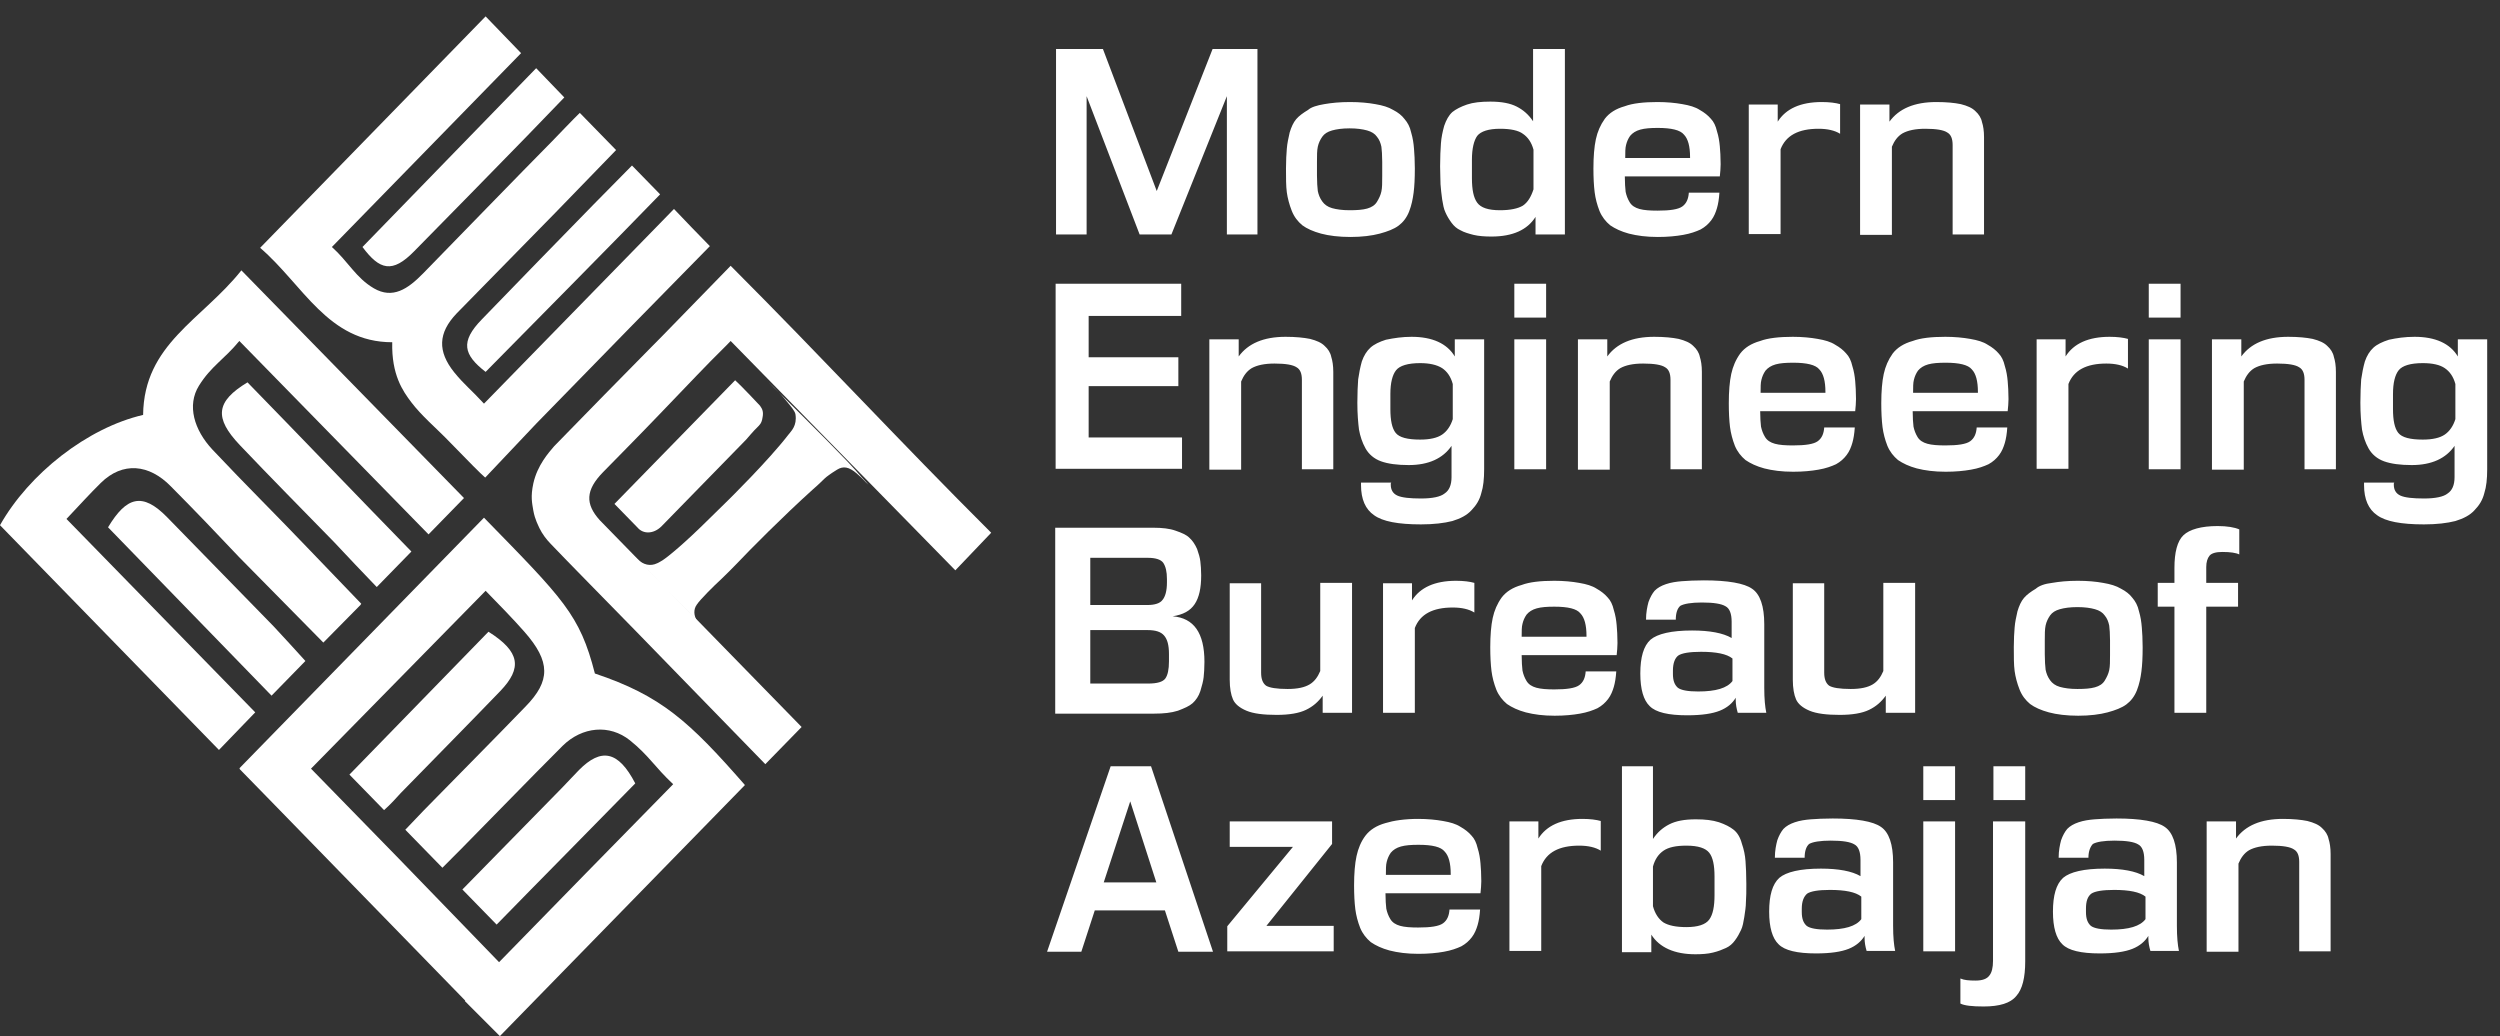
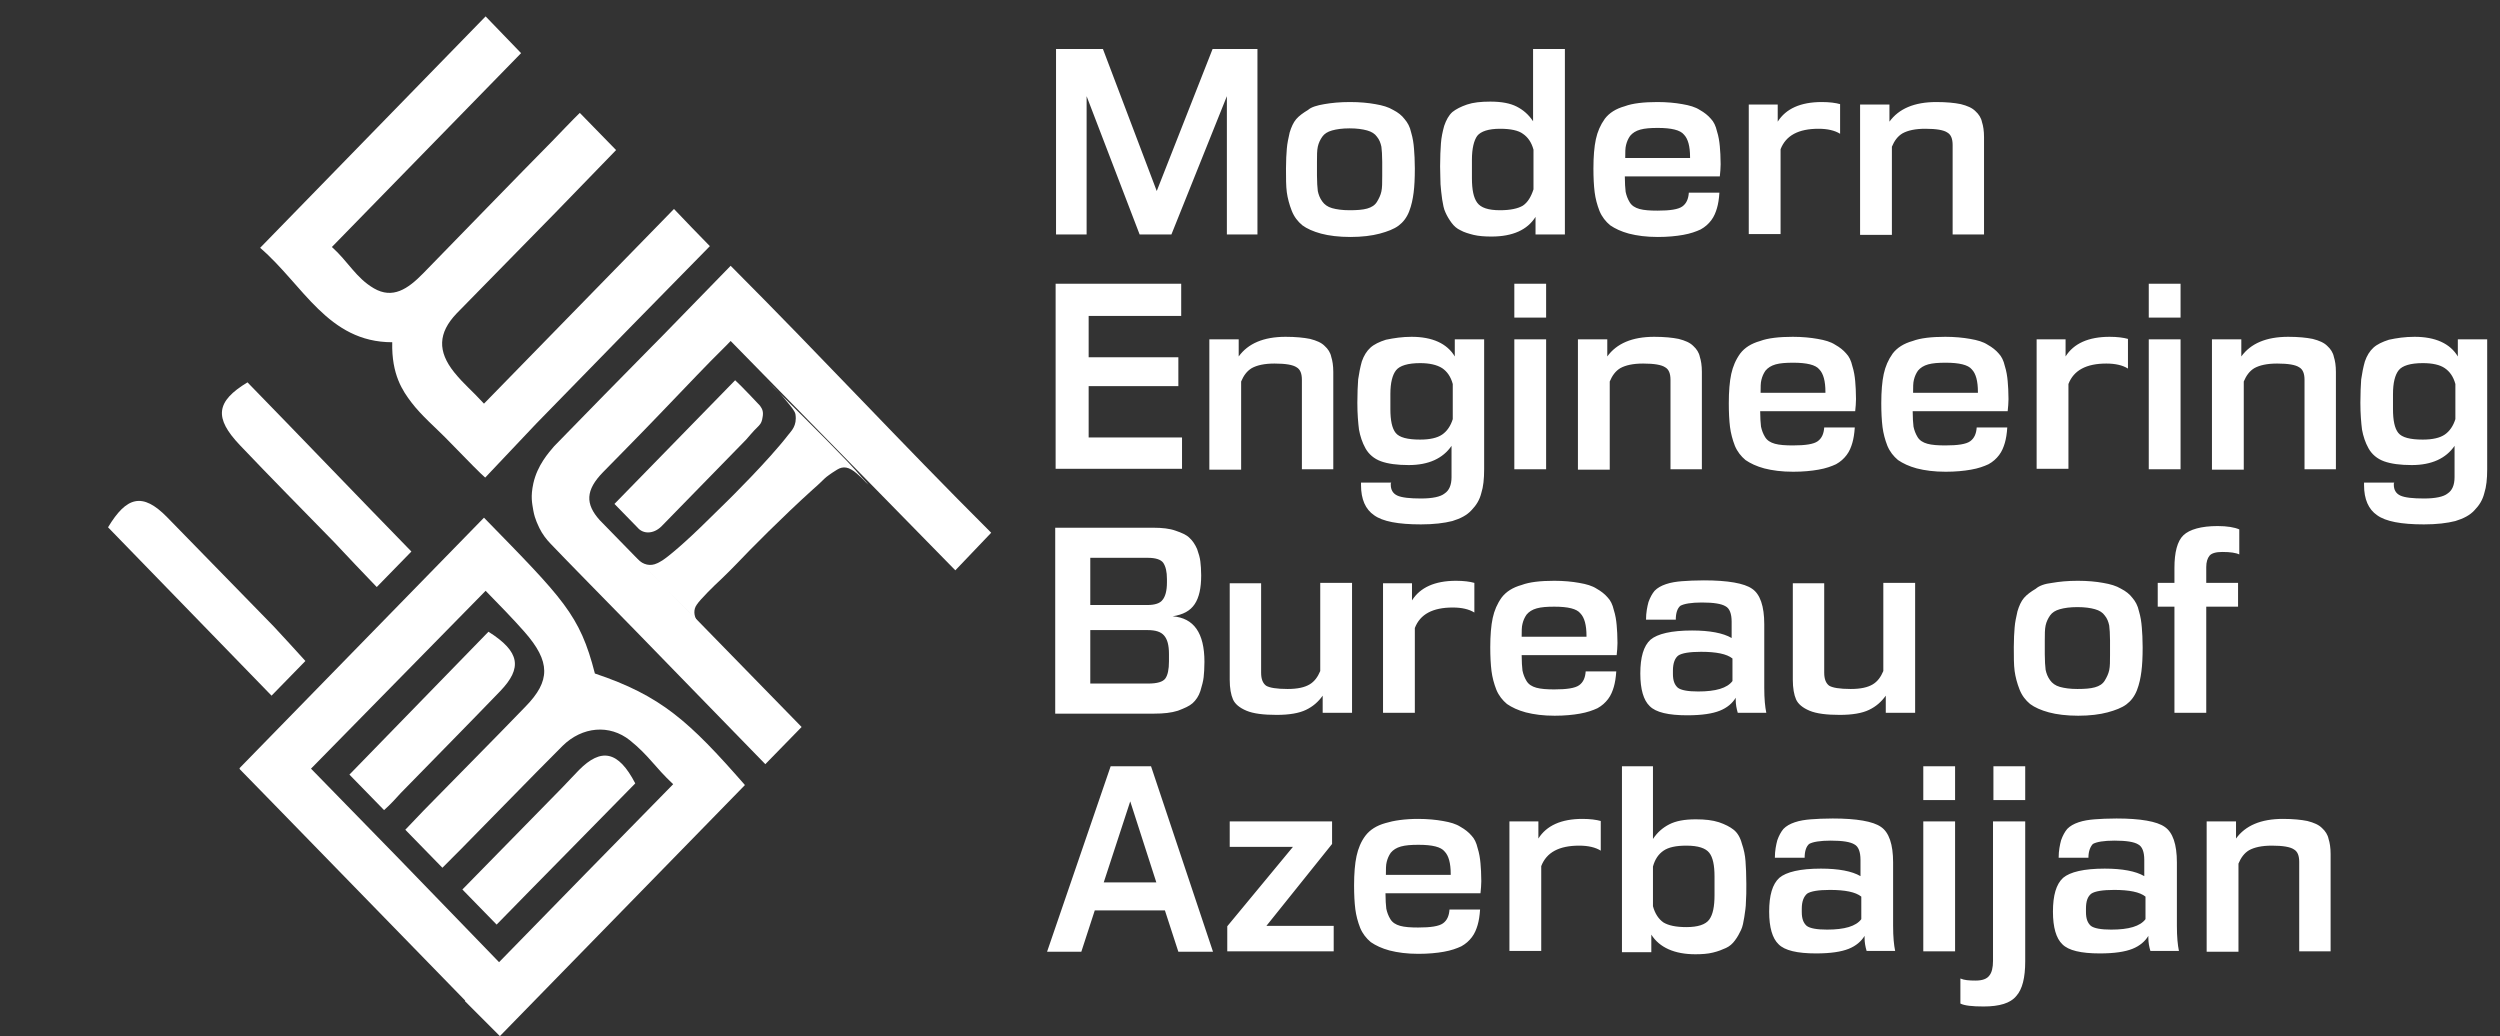
<svg xmlns="http://www.w3.org/2000/svg" width="152" height="63" viewBox="0 0 152 63" fill="none">
  <rect x="0" y="0" width="152" height="63" fill="#333333" stroke="none" />
  <path d="M64.182 2.978H67.058L70.33 11.614L73.726 2.978H76.453V14.255H74.594V5.848L71.222 14.255H69.289L66.066 5.848V14.255H64.207V2.978H64.182ZM80.519 6.331C80.965 6.254 81.461 6.204 82.08 6.204C82.675 6.204 83.196 6.254 83.617 6.331C84.064 6.407 84.411 6.508 84.708 6.686C85.006 6.839 85.229 7.016 85.402 7.245C85.576 7.448 85.725 7.702 85.799 8.058C85.898 8.388 85.948 8.718 85.972 9.048C85.997 9.353 86.022 9.759 86.022 10.242C86.022 10.852 85.997 11.334 85.948 11.715C85.898 12.096 85.824 12.477 85.675 12.858C85.526 13.239 85.303 13.519 85.03 13.722C84.758 13.925 84.361 14.077 83.89 14.204C83.419 14.331 82.799 14.408 82.105 14.408C81.411 14.408 80.791 14.331 80.32 14.204C79.849 14.077 79.453 13.9 79.18 13.696C78.907 13.468 78.684 13.188 78.535 12.807C78.387 12.427 78.287 12.046 78.238 11.69C78.188 11.309 78.188 10.826 78.188 10.242C78.188 9.759 78.213 9.353 78.238 9.048C78.263 8.718 78.337 8.388 78.411 8.058C78.511 7.728 78.635 7.448 78.808 7.245C78.982 7.042 79.23 6.864 79.527 6.686C79.725 6.508 80.072 6.407 80.519 6.331ZM83.122 7.931C82.849 7.855 82.502 7.804 82.056 7.804C81.609 7.804 81.262 7.855 80.99 7.931C80.717 8.007 80.519 8.134 80.395 8.312C80.271 8.49 80.171 8.693 80.122 8.921C80.072 9.15 80.072 9.455 80.072 9.836V10.674C80.072 11.08 80.097 11.385 80.122 11.614C80.171 11.842 80.246 12.046 80.395 12.249C80.519 12.427 80.717 12.579 80.99 12.655C81.262 12.731 81.609 12.782 82.056 12.782C82.502 12.782 82.849 12.757 83.122 12.681C83.394 12.604 83.593 12.477 83.717 12.274C83.841 12.071 83.94 11.868 83.989 11.639C84.039 11.411 84.039 11.106 84.039 10.699V9.836C84.039 9.429 84.014 9.124 83.989 8.921C83.94 8.693 83.865 8.49 83.717 8.312C83.593 8.134 83.394 8.007 83.122 7.931ZM93.211 2.978H95.145V14.255H93.36V13.188C92.864 13.976 91.972 14.382 90.683 14.382C90.286 14.382 89.914 14.357 89.592 14.281C89.294 14.204 89.022 14.128 88.799 14.001C88.576 13.9 88.402 13.747 88.253 13.544C88.104 13.341 87.981 13.138 87.881 12.909C87.782 12.706 87.733 12.427 87.683 12.122C87.633 11.791 87.609 11.487 87.584 11.207C87.584 10.902 87.559 10.547 87.559 10.115C87.559 9.531 87.584 9.074 87.609 8.718C87.633 8.363 87.708 8.007 87.807 7.651C87.931 7.296 88.08 7.016 88.303 6.813C88.526 6.635 88.823 6.483 89.195 6.356C89.567 6.229 90.038 6.178 90.608 6.178C91.302 6.178 91.823 6.28 92.22 6.483C92.616 6.686 92.939 6.966 93.211 7.372V2.978ZM89.493 9.709V10.826C89.493 11.537 89.592 12.02 89.815 12.325C90.038 12.63 90.484 12.782 91.203 12.782C91.823 12.782 92.294 12.681 92.591 12.503C92.889 12.3 93.087 11.969 93.236 11.512V9.099C93.112 8.642 92.889 8.337 92.591 8.134C92.319 7.931 91.848 7.829 91.203 7.829C90.509 7.829 90.038 7.982 89.815 8.261C89.617 8.54 89.493 9.023 89.493 9.709ZM100.772 6.204C101.342 6.204 101.863 6.254 102.285 6.331C102.731 6.407 103.078 6.508 103.35 6.686C103.623 6.839 103.846 7.016 104.02 7.22C104.193 7.397 104.317 7.651 104.392 7.982C104.491 8.286 104.54 8.617 104.565 8.896C104.59 9.175 104.615 9.556 104.615 9.988C104.615 10.242 104.59 10.471 104.565 10.725H98.789C98.789 11.131 98.814 11.436 98.839 11.665C98.888 11.893 98.963 12.096 99.087 12.3C99.21 12.503 99.409 12.63 99.681 12.706C99.954 12.782 100.326 12.807 100.772 12.807C101.541 12.807 102.037 12.731 102.285 12.553C102.532 12.376 102.656 12.096 102.681 11.715H104.54C104.516 12.096 104.466 12.401 104.392 12.655C104.317 12.909 104.218 13.163 104.045 13.392C103.871 13.62 103.673 13.798 103.4 13.95C103.127 14.077 102.78 14.204 102.334 14.281C101.913 14.357 101.392 14.408 100.797 14.408C100.103 14.408 99.533 14.331 99.037 14.204C98.566 14.077 98.194 13.9 97.897 13.696C97.624 13.468 97.401 13.188 97.252 12.833C97.103 12.452 97.004 12.071 96.955 11.69C96.905 11.284 96.88 10.801 96.88 10.242C96.88 9.531 96.93 8.921 97.029 8.464C97.128 8.007 97.302 7.601 97.574 7.22C97.847 6.864 98.244 6.61 98.789 6.458C99.26 6.28 99.954 6.204 100.772 6.204ZM100.797 7.778C100.351 7.778 100.004 7.804 99.731 7.88C99.458 7.956 99.26 8.083 99.111 8.261C98.987 8.439 98.913 8.617 98.863 8.82C98.814 8.998 98.814 9.277 98.814 9.607H102.756V9.556C102.756 8.896 102.632 8.439 102.384 8.185C102.161 7.905 101.615 7.778 100.797 7.778ZM106.325 6.356H108.085V7.397C108.581 6.61 109.474 6.204 110.763 6.204C111.234 6.204 111.606 6.254 111.878 6.331V8.134C111.556 7.931 111.11 7.829 110.564 7.829C109.35 7.829 108.581 8.236 108.259 9.074V14.23H106.325V6.356ZM113.118 6.356H114.878V7.397C115.448 6.61 116.39 6.204 117.729 6.204C118.349 6.204 118.844 6.254 119.216 6.331C119.613 6.432 119.91 6.559 120.109 6.762C120.307 6.94 120.456 7.169 120.505 7.423C120.58 7.651 120.629 7.956 120.629 8.337V14.255H118.72V8.82C118.72 8.439 118.621 8.185 118.398 8.058C118.175 7.905 117.729 7.829 117.06 7.829C116.44 7.829 115.994 7.931 115.671 8.109C115.374 8.286 115.175 8.566 115.027 8.921V14.281H113.093V6.356H113.118ZM64.182 17.252H71.817V19.208H66.19V21.723H71.644V23.475H66.19V26.599H71.867V28.505H64.182V17.252ZM73.552 20.631H75.313V21.672C75.883 20.885 76.825 20.478 78.163 20.478C78.783 20.478 79.279 20.529 79.651 20.605C80.048 20.707 80.345 20.834 80.543 21.037C80.742 21.215 80.891 21.443 80.94 21.697C81.014 21.926 81.064 22.231 81.064 22.612V28.53H79.155V23.094C79.155 22.713 79.056 22.459 78.833 22.332C78.61 22.18 78.163 22.104 77.494 22.104C76.874 22.104 76.428 22.205 76.106 22.383C75.808 22.561 75.61 22.84 75.461 23.196V28.555H73.528V20.631H73.552ZM85.824 20.478C87.088 20.478 87.981 20.885 88.451 21.672V20.631H90.236V28.53C90.236 29.114 90.187 29.597 90.063 29.978C89.964 30.384 89.765 30.714 89.468 31.019C89.195 31.324 88.799 31.527 88.303 31.679C87.807 31.806 87.162 31.883 86.394 31.883C85.006 31.883 84.064 31.705 83.543 31.324C83.022 30.968 82.75 30.359 82.75 29.495V29.343H84.584C84.584 29.343 84.584 29.368 84.559 29.393C84.559 29.419 84.559 29.444 84.559 29.47C84.559 29.774 84.683 30.003 84.956 30.13C85.229 30.257 85.725 30.308 86.394 30.308C87.088 30.308 87.584 30.206 87.832 30.003C88.104 29.825 88.253 29.495 88.253 29.012V27.108C87.733 27.869 86.865 28.276 85.65 28.276C84.956 28.276 84.386 28.2 83.965 28.047C83.543 27.895 83.221 27.616 83.022 27.26C82.824 26.904 82.7 26.523 82.626 26.117C82.576 25.71 82.527 25.177 82.527 24.491C82.527 23.907 82.551 23.424 82.576 23.069C82.626 22.713 82.7 22.332 82.799 21.977C82.923 21.621 83.097 21.342 83.32 21.139C83.543 20.935 83.865 20.783 84.262 20.656C84.758 20.554 85.254 20.478 85.824 20.478ZM86.344 22.078C85.601 22.078 85.105 22.231 84.882 22.51C84.659 22.79 84.535 23.272 84.535 23.958V24.872C84.535 25.558 84.634 26.041 84.857 26.32C85.08 26.599 85.576 26.727 86.344 26.727C86.939 26.727 87.385 26.625 87.683 26.422C87.981 26.218 88.204 25.888 88.328 25.482V23.348C88.204 22.891 87.981 22.586 87.683 22.383C87.361 22.18 86.915 22.078 86.344 22.078ZM92.071 20.631H94.004V28.53H92.071V20.631ZM92.071 17.252H94.004V19.31H92.071V17.252ZM95.963 20.631H97.723V21.672C98.293 20.885 99.235 20.478 100.574 20.478C101.194 20.478 101.69 20.529 102.061 20.605C102.458 20.707 102.756 20.834 102.954 21.037C103.152 21.215 103.301 21.443 103.35 21.697C103.425 21.926 103.474 22.231 103.474 22.612V28.53H101.566V23.094C101.566 22.713 101.466 22.459 101.243 22.332C101.02 22.18 100.574 22.104 99.905 22.104C99.285 22.104 98.839 22.205 98.516 22.383C98.219 22.561 98.021 22.84 97.872 23.196V28.555H95.938V20.631H95.963ZM109.003 20.478C109.573 20.478 110.093 20.529 110.515 20.605C110.961 20.681 111.308 20.783 111.581 20.961C111.854 21.113 112.077 21.291 112.25 21.494C112.424 21.672 112.548 21.926 112.622 22.256C112.721 22.561 112.771 22.891 112.796 23.171C112.82 23.45 112.845 23.831 112.845 24.263C112.845 24.517 112.82 24.745 112.796 24.999H107.019C107.019 25.406 107.044 25.71 107.069 25.939C107.119 26.168 107.193 26.371 107.317 26.574C107.441 26.777 107.639 26.904 107.912 26.98C108.185 27.057 108.556 27.082 109.003 27.082C109.771 27.082 110.267 27.006 110.515 26.828C110.763 26.65 110.887 26.371 110.912 25.99H112.771C112.746 26.371 112.696 26.676 112.622 26.93C112.548 27.184 112.449 27.438 112.275 27.666C112.101 27.895 111.903 28.073 111.63 28.225C111.358 28.352 111.011 28.479 110.564 28.555C110.143 28.631 109.622 28.682 109.027 28.682C108.333 28.682 107.763 28.606 107.267 28.479C106.796 28.352 106.424 28.174 106.127 27.971C105.854 27.742 105.631 27.463 105.482 27.108C105.334 26.727 105.235 26.346 105.185 25.965C105.135 25.558 105.111 25.076 105.111 24.517C105.111 23.805 105.16 23.196 105.259 22.739C105.359 22.282 105.532 21.875 105.805 21.494C106.077 21.139 106.474 20.885 107.019 20.732C107.49 20.554 108.185 20.478 109.003 20.478ZM109.027 22.053C108.581 22.053 108.234 22.078 107.961 22.154C107.689 22.231 107.49 22.358 107.342 22.535C107.218 22.713 107.143 22.891 107.094 23.094C107.044 23.272 107.044 23.552 107.044 23.882H110.986V23.831C110.986 23.171 110.862 22.713 110.614 22.459C110.391 22.18 109.846 22.053 109.027 22.053ZM118.274 20.478C118.844 20.478 119.365 20.529 119.786 20.605C120.233 20.681 120.58 20.783 120.852 20.961C121.125 21.113 121.348 21.291 121.522 21.494C121.695 21.672 121.819 21.926 121.894 22.256C121.993 22.561 122.042 22.891 122.067 23.171C122.092 23.45 122.117 23.831 122.117 24.263C122.117 24.517 122.092 24.745 122.067 24.999H116.291C116.291 25.406 116.316 25.71 116.341 25.939C116.39 26.168 116.465 26.371 116.589 26.574C116.712 26.777 116.911 26.904 117.183 26.98C117.456 27.057 117.828 27.082 118.274 27.082C119.043 27.082 119.539 27.006 119.786 26.828C120.034 26.65 120.158 26.371 120.183 25.99H122.042C122.018 26.371 121.968 26.676 121.894 26.93C121.819 27.184 121.72 27.438 121.547 27.666C121.373 27.895 121.175 28.073 120.902 28.225C120.629 28.352 120.282 28.479 119.836 28.555C119.415 28.631 118.894 28.682 118.299 28.682C117.605 28.682 117.035 28.606 116.539 28.479C116.068 28.352 115.696 28.174 115.399 27.971C115.126 27.742 114.903 27.463 114.754 27.108C114.605 26.727 114.506 26.346 114.457 25.965C114.407 25.558 114.382 25.076 114.382 24.517C114.382 23.805 114.432 23.196 114.531 22.739C114.63 22.282 114.804 21.875 115.076 21.494C115.349 21.139 115.746 20.885 116.291 20.732C116.762 20.554 117.431 20.478 118.274 20.478ZM118.299 22.053C117.853 22.053 117.506 22.078 117.233 22.154C116.96 22.231 116.762 22.358 116.613 22.535C116.489 22.713 116.415 22.891 116.365 23.094C116.316 23.272 116.316 23.552 116.316 23.882H120.257V23.831C120.257 23.171 120.134 22.713 119.886 22.459C119.663 22.18 119.117 22.053 118.299 22.053ZM123.827 20.631H125.587V21.672C126.083 20.885 126.976 20.478 128.265 20.478C128.736 20.478 129.108 20.529 129.38 20.605V22.409C129.058 22.205 128.612 22.104 128.066 22.104C126.852 22.104 126.083 22.51 125.761 23.348V28.505H123.827V20.631ZM130.645 20.631H132.578V28.53H130.645V20.631ZM130.645 17.252H132.578V19.31H130.645V17.252ZM134.512 20.631H136.272V21.672C136.842 20.885 137.784 20.478 139.123 20.478C139.743 20.478 140.239 20.529 140.61 20.605C141.007 20.707 141.304 20.834 141.503 21.037C141.701 21.215 141.85 21.443 141.899 21.697C141.974 21.926 142.023 22.231 142.023 22.612V28.53H140.115V23.094C140.115 22.713 140.015 22.459 139.792 22.332C139.569 22.18 139.123 22.104 138.454 22.104C137.834 22.104 137.388 22.205 137.065 22.383C136.768 22.561 136.57 22.84 136.421 23.196V28.555H134.487V20.631H134.512ZM146.808 20.478C148.072 20.478 148.965 20.885 149.436 21.672V20.631H151.221V28.53C151.221 29.114 151.171 29.597 151.047 29.978C150.948 30.384 150.75 30.714 150.452 31.019C150.179 31.324 149.783 31.527 149.287 31.679C148.791 31.806 148.147 31.883 147.378 31.883C145.99 31.883 145.048 31.705 144.527 31.324C144.007 30.968 143.734 30.359 143.734 29.495V29.343H145.568C145.568 29.343 145.568 29.368 145.544 29.393C145.544 29.419 145.544 29.444 145.544 29.47C145.544 29.774 145.668 30.003 145.94 30.13C146.213 30.257 146.709 30.308 147.378 30.308C148.072 30.308 148.568 30.206 148.816 30.003C149.089 29.825 149.237 29.495 149.237 29.012V27.108C148.717 27.869 147.849 28.276 146.634 28.276C145.94 28.276 145.37 28.2 144.949 28.047C144.527 27.895 144.205 27.616 144.007 27.26C143.808 26.904 143.684 26.523 143.61 26.117C143.56 25.71 143.511 25.177 143.511 24.491C143.511 23.907 143.536 23.424 143.56 23.069C143.61 22.713 143.684 22.332 143.784 21.977C143.907 21.621 144.081 21.342 144.304 21.139C144.527 20.935 144.85 20.783 145.246 20.656C145.717 20.554 146.213 20.478 146.808 20.478ZM147.304 22.078C146.56 22.078 146.064 22.231 145.841 22.51C145.618 22.79 145.494 23.272 145.494 23.958V24.872C145.494 25.558 145.593 26.041 145.816 26.32C146.039 26.599 146.535 26.727 147.304 26.727C147.899 26.727 148.345 26.625 148.642 26.422C148.94 26.218 149.163 25.888 149.287 25.482V23.348C149.163 22.891 148.94 22.586 148.642 22.383C148.345 22.18 147.899 22.078 147.304 22.078ZM64.182 32.086H70.132C70.652 32.086 71.123 32.137 71.47 32.264C71.842 32.391 72.139 32.518 72.313 32.695C72.511 32.873 72.66 33.102 72.784 33.381C72.883 33.661 72.958 33.915 72.982 34.143C73.007 34.372 73.032 34.626 73.032 34.981C73.032 35.743 72.908 36.328 72.635 36.734C72.363 37.14 71.941 37.369 71.297 37.471C72.586 37.572 73.23 38.486 73.23 40.239C73.23 40.62 73.206 40.95 73.181 41.179C73.156 41.407 73.082 41.687 72.982 42.017C72.883 42.322 72.71 42.576 72.511 42.754C72.313 42.931 72.016 43.059 71.619 43.211C71.222 43.338 70.751 43.389 70.181 43.389H64.157V32.086H64.182ZM66.289 38.309V41.56H69.809C70.355 41.56 70.702 41.458 70.85 41.255C70.999 41.052 71.073 40.696 71.073 40.214V39.757C71.073 39.223 70.974 38.867 70.776 38.639C70.578 38.41 70.255 38.309 69.76 38.309H66.289ZM66.289 33.915V36.785H69.76C70.206 36.785 70.528 36.683 70.677 36.48C70.85 36.277 70.95 35.921 70.95 35.413V35.21C70.95 34.753 70.875 34.448 70.726 34.219C70.578 34.016 70.255 33.915 69.784 33.915H66.289ZM74.767 35.464H76.676V40.9C76.676 41.281 76.775 41.535 76.974 41.687C77.172 41.814 77.618 41.89 78.287 41.89C78.907 41.89 79.329 41.788 79.626 41.611C79.924 41.433 80.122 41.154 80.271 40.798V35.439H82.204V43.338H80.419V42.297C80.147 42.678 79.825 42.957 79.403 43.16C78.982 43.363 78.387 43.465 77.618 43.465C76.825 43.465 76.205 43.389 75.784 43.211C75.362 43.033 75.09 42.804 74.966 42.525C74.842 42.246 74.767 41.839 74.767 41.331V35.464ZM84.088 35.464H85.849V36.505C86.344 35.718 87.237 35.312 88.526 35.312C88.997 35.312 89.369 35.362 89.641 35.439V37.242C89.319 37.039 88.873 36.937 88.328 36.937C87.113 36.937 86.344 37.343 86.022 38.182V43.338H84.088V35.464ZM94.5 35.312C95.07 35.312 95.591 35.362 96.013 35.439C96.459 35.515 96.806 35.616 97.079 35.794C97.351 35.947 97.574 36.124 97.748 36.328C97.921 36.505 98.045 36.759 98.12 37.09C98.219 37.394 98.269 37.724 98.293 38.004C98.318 38.283 98.343 38.664 98.343 39.096C98.343 39.35 98.318 39.579 98.293 39.833H92.517C92.517 40.239 92.542 40.544 92.567 40.773C92.616 41.001 92.691 41.204 92.815 41.407C92.939 41.611 93.137 41.738 93.41 41.814C93.682 41.89 94.054 41.916 94.5 41.916C95.269 41.916 95.765 41.839 96.013 41.661C96.26 41.484 96.384 41.204 96.409 40.823H98.269C98.244 41.204 98.194 41.509 98.12 41.763C98.045 42.017 97.946 42.271 97.773 42.5C97.599 42.728 97.401 42.906 97.128 43.059C96.855 43.185 96.508 43.312 96.062 43.389C95.641 43.465 95.12 43.516 94.525 43.516C93.831 43.516 93.261 43.44 92.765 43.312C92.294 43.185 91.922 43.008 91.625 42.804C91.352 42.576 91.129 42.297 90.98 41.941C90.831 41.56 90.732 41.179 90.683 40.798C90.633 40.392 90.608 39.909 90.608 39.35C90.608 38.639 90.658 38.029 90.757 37.572C90.856 37.115 91.03 36.709 91.302 36.328C91.575 35.972 91.972 35.718 92.517 35.566C92.988 35.388 93.657 35.312 94.5 35.312ZM94.5 36.886C94.054 36.886 93.707 36.912 93.434 36.988C93.162 37.064 92.963 37.191 92.815 37.369C92.691 37.547 92.616 37.724 92.567 37.928C92.517 38.105 92.517 38.385 92.517 38.715H96.459V38.664C96.459 38.004 96.335 37.547 96.087 37.293C95.864 37.013 95.343 36.886 94.5 36.886ZM101.888 37.674H100.078C100.078 37.242 100.153 36.886 100.227 36.607C100.326 36.328 100.45 36.099 100.599 35.921C100.772 35.743 100.995 35.616 101.293 35.515C101.59 35.413 101.937 35.362 102.26 35.337C102.607 35.312 103.053 35.286 103.598 35.286C105.061 35.286 106.053 35.464 106.524 35.794C107.019 36.124 107.267 36.861 107.267 37.953V41.814C107.267 42.5 107.317 42.982 107.391 43.338H105.656C105.582 43.084 105.532 42.83 105.532 42.55V42.423C105.334 42.754 105.011 43.033 104.565 43.211C104.119 43.389 103.474 43.49 102.582 43.49C101.442 43.49 100.673 43.312 100.301 42.931C99.929 42.576 99.731 41.916 99.731 40.95C99.731 39.96 99.929 39.274 100.351 38.893C100.772 38.537 101.615 38.334 102.879 38.334C103.945 38.334 104.764 38.486 105.284 38.791V37.801C105.284 37.318 105.16 36.988 104.912 36.861C104.664 36.709 104.193 36.632 103.474 36.632C102.83 36.632 102.384 36.709 102.161 36.836C101.987 36.988 101.888 37.267 101.888 37.674ZM101.714 40.773V40.976C101.714 41.382 101.813 41.636 102.012 41.814C102.21 41.966 102.632 42.042 103.251 42.042C104.317 42.042 105.011 41.839 105.334 41.407V40.036C104.987 39.757 104.342 39.63 103.425 39.63C102.731 39.63 102.26 39.706 102.037 39.858C101.838 40.011 101.714 40.315 101.714 40.773ZM109.003 35.464H110.912V40.9C110.912 41.281 111.011 41.535 111.209 41.687C111.407 41.814 111.854 41.89 112.523 41.89C113.143 41.89 113.564 41.788 113.862 41.611C114.159 41.433 114.357 41.154 114.506 40.798V35.439H116.44V43.338H114.655V42.297C114.382 42.678 114.06 42.957 113.638 43.16C113.217 43.363 112.622 43.465 111.854 43.465C111.06 43.465 110.441 43.389 110.019 43.211C109.598 43.033 109.325 42.804 109.201 42.525C109.077 42.246 109.003 41.839 109.003 41.331V35.464ZM124.769 35.439C125.216 35.362 125.711 35.312 126.331 35.312C126.926 35.312 127.447 35.362 127.868 35.439C128.314 35.515 128.661 35.616 128.959 35.794C129.256 35.947 129.479 36.124 129.653 36.353C129.827 36.556 129.975 36.81 130.05 37.166C130.149 37.496 130.198 37.826 130.223 38.156C130.248 38.461 130.273 38.867 130.273 39.35C130.273 39.96 130.248 40.442 130.198 40.823C130.149 41.204 130.074 41.585 129.926 41.966C129.777 42.347 129.554 42.627 129.281 42.83C129.008 43.033 128.612 43.185 128.141 43.312C127.67 43.44 127.05 43.516 126.356 43.516C125.662 43.516 125.042 43.44 124.571 43.312C124.1 43.185 123.703 43.008 123.431 42.804C123.158 42.576 122.935 42.297 122.786 41.916C122.637 41.535 122.538 41.154 122.489 40.798C122.439 40.417 122.439 39.934 122.439 39.35C122.439 38.867 122.464 38.461 122.489 38.156C122.513 37.826 122.588 37.496 122.662 37.166C122.761 36.836 122.885 36.556 123.059 36.353C123.232 36.15 123.48 35.972 123.778 35.794C123.976 35.616 124.323 35.489 124.769 35.439ZM127.372 37.039C127.1 36.962 126.753 36.912 126.306 36.912C125.86 36.912 125.513 36.962 125.24 37.039C124.968 37.115 124.769 37.242 124.645 37.42C124.521 37.597 124.422 37.801 124.373 38.029C124.323 38.258 124.323 38.563 124.323 38.944V39.782C124.323 40.188 124.348 40.493 124.373 40.722C124.422 40.95 124.497 41.154 124.645 41.357C124.769 41.535 124.968 41.687 125.24 41.763C125.513 41.839 125.86 41.89 126.306 41.89C126.753 41.89 127.1 41.865 127.372 41.788C127.645 41.712 127.843 41.585 127.967 41.382C128.091 41.179 128.19 40.976 128.24 40.747C128.29 40.519 128.29 40.214 128.29 39.807V38.944C128.29 38.537 128.265 38.233 128.24 38.029C128.19 37.801 128.116 37.597 127.967 37.42C127.843 37.242 127.645 37.115 127.372 37.039ZM134.834 31.984C135.404 31.984 135.851 32.06 136.148 32.187V33.711C135.95 33.61 135.603 33.559 135.107 33.559C134.735 33.559 134.462 33.635 134.338 33.788C134.214 33.94 134.14 34.169 134.14 34.473V35.439H136.074V36.886H134.14V43.338H132.206V36.886H131.19V35.439H132.206V34.524C132.206 33.584 132.38 32.899 132.752 32.543C133.124 32.187 133.843 31.984 134.834 31.984ZM67.528 46.589H69.983L73.751 57.867H71.644L70.826 55.352H66.562L65.744 57.867H63.661L67.528 46.589ZM68.718 48.723L67.107 53.65H70.305L68.718 48.723ZM74.767 49.942H80.99V51.313L76.998 56.292H81.089V57.841H74.618V56.317L78.61 51.491H74.767V49.942ZM86.22 49.789C86.791 49.789 87.311 49.84 87.733 49.916C88.179 49.993 88.526 50.094 88.799 50.272C89.071 50.424 89.294 50.602 89.468 50.805C89.641 50.983 89.765 51.237 89.84 51.567C89.939 51.872 89.989 52.202 90.013 52.482C90.038 52.761 90.063 53.142 90.063 53.574C90.063 53.828 90.038 54.056 90.013 54.31H84.237C84.237 54.717 84.262 55.022 84.287 55.25C84.336 55.479 84.411 55.682 84.535 55.885C84.659 56.089 84.857 56.215 85.13 56.292C85.402 56.368 85.774 56.393 86.22 56.393C86.989 56.393 87.485 56.317 87.733 56.139C87.981 55.962 88.104 55.682 88.129 55.301H89.989C89.964 55.682 89.914 55.987 89.84 56.241C89.765 56.495 89.666 56.749 89.493 56.977C89.319 57.206 89.121 57.384 88.848 57.536C88.576 57.663 88.228 57.79 87.782 57.867C87.361 57.943 86.84 57.993 86.245 57.993C85.551 57.993 84.981 57.917 84.485 57.79C84.014 57.663 83.642 57.486 83.345 57.282C83.072 57.054 82.849 56.774 82.7 56.419C82.551 56.038 82.452 55.657 82.403 55.276C82.353 54.869 82.328 54.387 82.328 53.828C82.328 53.117 82.378 52.507 82.477 52.05C82.576 51.593 82.75 51.161 83.022 50.805C83.295 50.45 83.692 50.196 84.237 50.043C84.733 49.891 85.402 49.789 86.22 49.789ZM86.245 51.364C85.799 51.364 85.452 51.39 85.179 51.466C84.906 51.542 84.708 51.669 84.559 51.847C84.436 52.025 84.361 52.202 84.311 52.406C84.262 52.583 84.262 52.863 84.262 53.193H88.204V53.142C88.204 52.482 88.08 52.025 87.832 51.771C87.609 51.491 87.088 51.364 86.245 51.364ZM91.773 49.942H93.534V50.983C94.029 50.196 94.922 49.789 96.211 49.789C96.682 49.789 97.054 49.84 97.326 49.916V51.72C97.004 51.517 96.558 51.415 96.013 51.415C94.798 51.415 94.029 51.821 93.707 52.66V57.816H91.773V49.942ZM98.566 46.589H100.5V51.009C100.772 50.602 101.095 50.323 101.491 50.12C101.888 49.916 102.408 49.815 103.103 49.815C103.673 49.815 104.119 49.866 104.516 49.993C104.887 50.12 105.185 50.272 105.408 50.45C105.631 50.628 105.805 50.907 105.904 51.288C106.028 51.644 106.102 51.999 106.127 52.355C106.152 52.71 106.177 53.167 106.177 53.752C106.177 54.184 106.177 54.539 106.152 54.844C106.152 55.123 106.102 55.428 106.053 55.758C106.003 56.063 105.953 56.343 105.854 56.546C105.755 56.749 105.656 56.952 105.482 57.181C105.334 57.384 105.16 57.536 104.937 57.638C104.714 57.739 104.466 57.841 104.144 57.917C103.846 57.993 103.474 58.019 103.078 58.019C101.813 58.019 100.896 57.612 100.4 56.825V57.892H98.615V46.589H98.566ZM100.5 52.685V55.098C100.624 55.555 100.847 55.885 101.144 56.089C101.442 56.266 101.888 56.368 102.532 56.368C103.227 56.368 103.698 56.215 103.921 55.911C104.144 55.606 104.243 55.123 104.243 54.412V53.294C104.243 52.609 104.144 52.126 103.921 51.847C103.698 51.567 103.251 51.415 102.532 51.415C101.888 51.415 101.442 51.517 101.144 51.72C100.847 51.923 100.624 52.228 100.5 52.685ZM109.722 52.151H107.912C107.912 51.72 107.986 51.364 108.061 51.085C108.16 50.805 108.284 50.577 108.433 50.399C108.606 50.221 108.829 50.094 109.127 49.993C109.424 49.891 109.771 49.84 110.093 49.815C110.441 49.789 110.887 49.764 111.432 49.764C112.895 49.764 113.886 49.942 114.357 50.272C114.853 50.602 115.101 51.339 115.101 52.431V56.292C115.101 56.977 115.151 57.46 115.225 57.816H113.49C113.415 57.562 113.366 57.308 113.366 57.028V56.901C113.167 57.231 112.845 57.511 112.399 57.689C111.953 57.867 111.308 57.968 110.416 57.968C109.275 57.968 108.507 57.79 108.135 57.409C107.763 57.054 107.565 56.393 107.565 55.428C107.565 54.438 107.763 53.752 108.185 53.371C108.606 53.015 109.449 52.812 110.713 52.812C111.779 52.812 112.597 52.964 113.118 53.269V52.279C113.118 51.796 112.994 51.466 112.746 51.339C112.498 51.186 112.027 51.11 111.308 51.11C110.664 51.11 110.217 51.186 109.994 51.313C109.821 51.466 109.722 51.745 109.722 52.151ZM109.548 55.25V55.453C109.548 55.86 109.647 56.114 109.846 56.292C110.044 56.444 110.465 56.52 111.085 56.52C112.151 56.52 112.845 56.317 113.167 55.885V54.514C112.82 54.234 112.176 54.107 111.259 54.107C110.564 54.107 110.093 54.184 109.87 54.336C109.672 54.514 109.548 54.793 109.548 55.25ZM116.936 49.942H118.869V57.841H116.936V49.942ZM116.936 46.589H118.869V48.646H116.936V46.589ZM121.2 49.942H123.133V58.451C123.133 59.441 122.96 60.152 122.588 60.559C122.241 60.991 121.571 61.194 120.605 61.194C119.91 61.194 119.439 61.143 119.192 61.016V59.492C119.415 59.594 119.712 59.619 120.109 59.619C120.53 59.619 120.803 59.517 120.952 59.314C121.1 59.136 121.175 58.832 121.175 58.425V49.942H121.2ZM121.2 46.589H123.133V48.646H121.2V46.589ZM126.976 52.151H125.166C125.166 51.72 125.24 51.364 125.315 51.085C125.414 50.805 125.538 50.577 125.687 50.399C125.86 50.221 126.083 50.094 126.381 49.993C126.678 49.891 127.025 49.84 127.348 49.815C127.695 49.789 128.141 49.764 128.686 49.764C130.149 49.764 131.14 49.942 131.611 50.272C132.107 50.602 132.355 51.339 132.355 52.431V56.292C132.355 56.977 132.405 57.46 132.479 57.816H130.744C130.669 57.562 130.62 57.308 130.62 57.028V56.901C130.422 57.231 130.099 57.511 129.653 57.689C129.207 57.867 128.562 57.968 127.67 57.968C126.529 57.968 125.761 57.79 125.389 57.409C125.017 57.054 124.819 56.393 124.819 55.428C124.819 54.438 125.017 53.752 125.439 53.371C125.86 53.015 126.703 52.812 127.967 52.812C129.033 52.812 129.851 52.964 130.372 53.269V52.279C130.372 51.796 130.248 51.466 130 51.339C129.752 51.186 129.281 51.11 128.562 51.11C127.918 51.11 127.471 51.186 127.248 51.313C127.1 51.466 126.976 51.745 126.976 52.151ZM126.827 55.25V55.453C126.827 55.86 126.926 56.114 127.124 56.292C127.323 56.444 127.744 56.52 128.364 56.52C129.43 56.52 130.124 56.317 130.446 55.885V54.514C130.099 54.234 129.455 54.107 128.537 54.107C127.843 54.107 127.372 54.184 127.149 54.336C126.926 54.514 126.827 54.793 126.827 55.25ZM134.19 49.942H135.95V50.983C136.52 50.196 137.462 49.789 138.801 49.789C139.42 49.789 139.916 49.84 140.288 49.916C140.685 50.018 140.982 50.145 141.181 50.348C141.379 50.526 141.528 50.755 141.577 51.009C141.652 51.237 141.701 51.542 141.701 51.923V57.841H139.792V52.406C139.792 52.025 139.693 51.771 139.47 51.644C139.247 51.491 138.801 51.415 138.131 51.415C137.512 51.415 137.065 51.517 136.743 51.694C136.446 51.872 136.247 52.152 136.099 52.507V57.867H134.165V49.942H134.19Z" fill="white" />
  <path d="M43.16 14.966L38.326 19.893L37.607 20.63L32.599 25.761L29.5 29.037C29.178 28.758 28.682 28.25 27.071 26.599C26.55 26.066 25.608 25.253 25.013 24.465C24.493 23.78 23.799 22.789 23.848 20.808C19.931 20.808 18.444 17.328 15.816 15.068L29.525 0.996L31.682 3.231L20.179 15.017C21.171 15.906 21.642 16.896 22.733 17.531C23.873 18.192 24.79 17.582 25.732 16.617C27.666 14.636 31.632 10.546 33.566 8.591C33.839 8.311 34.929 7.168 35.252 6.863L37.458 9.124C36.467 10.14 34.731 11.943 33.789 12.909C33.789 12.909 29.104 17.684 27.765 19.055C26.625 20.249 26.6 21.367 27.616 22.637C28.236 23.399 28.658 23.703 29.426 24.542L29.848 24.11L40.136 13.569L40.978 12.705C41.573 13.34 42.59 14.382 43.16 14.966Z" fill="white" />
  <path d="M40.086 25.202C38.574 26.777 37.582 27.768 36.665 28.708C35.599 29.8 35.574 30.638 36.467 31.629L48.738 44.201L46.531 46.462C43.185 43.033 40.507 40.264 38.623 38.334C37.111 36.785 34.334 33.965 33.492 33.076C33.219 32.797 32.971 32.467 32.797 32.111C32.748 31.984 32.525 31.603 32.426 31.044C32.351 30.587 32.252 30.206 32.426 29.393C32.674 28.276 33.368 27.514 33.69 27.133C33.69 27.133 34.508 26.295 34.657 26.142C34.979 25.812 38.276 22.434 39.59 21.113C39.59 21.113 39.739 20.986 44.424 16.16L44.449 16.186C50.101 21.85 54.588 26.726 60.265 32.391L58.084 34.676L44.424 20.732L44.127 21.037C42.689 22.459 42.243 22.967 40.086 25.202Z" fill="white" />
  <path d="M43.631 39.019C38.797 34.066 37.632 32.898 37.632 32.898L38.227 33.508C38.425 33.711 38.599 33.863 38.747 33.99C39.119 34.346 39.541 34.447 39.962 34.244C40.086 34.193 40.185 34.117 40.284 34.066C40.631 33.838 41.573 33.076 43.11 31.552L44.276 30.409C44.276 30.409 46.705 28.021 47.92 26.447C48.118 26.192 48.465 25.888 48.366 25.202C48.341 24.999 48.093 24.719 47.821 24.389C47.35 23.805 46.755 23.271 46.68 23.195L46.656 23.17C48.639 25.126 49.283 25.786 50.225 26.726C50.448 26.954 50.572 27.081 50.672 27.183C52.159 28.682 52.035 28.656 52.803 29.469C52.531 29.24 52.556 29.19 52.085 28.783C51.614 28.377 51.267 28.326 50.895 28.555C50.002 29.113 50.225 29.063 49.432 29.748C47.573 31.425 45.59 33.431 44.821 34.244C44.499 34.574 44.201 34.879 43.854 35.209C43.408 35.616 42.565 36.454 42.367 36.759C42.144 37.063 42.193 37.444 42.367 37.724C42.639 38.029 43.309 38.689 43.631 39.019Z" fill="white" />
  <path d="M36.169 40.949C40.185 42.295 41.896 43.844 45.292 47.731L32.599 60.735L30.492 62.894L30.393 62.996L28.261 60.862L28.286 60.837L16.659 48.899L14.577 46.766C15.296 46.08 16.659 44.632 16.659 44.632C17.254 45.191 18.047 45.902 18.94 46.766L24.245 52.201L30.343 58.5C33.864 54.893 37.384 51.287 40.929 47.68C39.789 46.613 39.466 45.953 38.301 45.013C37.062 44.022 35.401 44.175 34.211 45.343C32.128 47.426 30.071 49.559 28.013 51.642L26.898 52.76L24.642 50.448L25.757 49.28C27.815 47.172 29.897 45.089 31.955 42.956C33.467 41.406 33.492 40.238 31.881 38.409C31.211 37.647 30.393 36.809 29.526 35.92L16.734 48.95L14.552 46.715L29.426 31.475C34.26 36.428 35.252 37.368 36.169 40.949Z" fill="white" />
  <path d="M28.113 54.081C30.121 52.024 32.252 49.865 34.186 47.884C34.533 47.528 34.855 47.172 35.203 46.817C36.541 45.471 37.583 45.623 38.624 47.63C35.922 50.398 32.996 53.344 30.195 56.215L28.113 54.081Z" fill="white" />
  <path d="M23.352 49.255C22.559 48.442 21.964 47.833 21.245 47.096C24.121 44.15 26.922 41.254 29.699 38.409C31.633 39.629 31.756 40.619 30.418 42.016C28.41 44.099 26.402 46.131 24.369 48.214C24.072 48.544 23.749 48.9 23.352 49.255Z" fill="white" />
  <path d="M38.772 32.086L37.359 30.638L44.697 23.119C45.069 23.45 46.209 24.669 46.209 24.669C46.358 24.872 46.433 25.05 46.358 25.405C46.309 25.736 46.185 25.837 46.036 25.989C45.887 26.116 45.367 26.726 45.367 26.726C45.367 26.726 40.582 31.628 40.607 31.603L40.21 32.009C39.714 32.492 39.095 32.467 38.772 32.086Z" fill="white" />
-   <path d="M32.599 4.146C33.045 4.603 33.789 5.391 34.31 5.924C34.31 5.924 32.475 7.829 32.004 8.312C30.418 9.937 26.773 13.671 25.187 15.271C23.848 16.643 23.08 16.414 22.038 15.017C24.542 12.452 29.971 6.838 32.599 4.146Z" fill="white" />
-   <path d="M40.135 11.816C39.689 11.359 38.946 10.597 38.425 10.063C38.425 10.063 36.566 11.943 36.095 12.426C34.508 14.051 30.864 17.785 29.302 19.411C27.963 20.782 28.186 21.57 29.525 22.611C32.029 20.071 37.508 14.534 40.135 11.816Z" fill="white" />
-   <path d="M21.964 36.707L21.915 36.783L19.659 39.069L14.552 33.888C13.089 32.338 11.899 31.094 10.387 29.57C9.073 28.224 7.462 28.046 6.123 29.367C5.429 30.052 4.859 30.687 4.041 31.551L15.519 43.311L15.395 43.438L13.312 45.597L13.288 45.572L0 31.932C1.76 28.808 5.305 26.014 8.701 25.227C8.751 20.909 12.271 19.461 14.676 16.438L28.211 30.281L26.055 32.491L14.552 20.731C13.635 21.848 12.841 22.255 12.098 23.448C11.354 24.642 11.8 26.141 12.916 27.335C14.899 29.443 16.882 31.399 18.865 33.481L21.964 36.707Z" fill="white" />
  <path d="M15.047 23.247C18.047 26.32 21.939 30.384 25.013 33.533L22.906 35.692C22.311 35.083 20.849 33.533 20.303 32.949C18.394 30.994 16.461 29.038 14.576 27.056C13.015 25.406 13.114 24.415 15.047 23.247Z" fill="white" />
  <path d="M6.569 32.06C7.685 30.206 8.652 29.901 10.164 31.45C12.321 33.66 14.477 35.87 16.634 38.079C16.956 38.41 18.196 39.781 18.568 40.188C17.899 40.873 17.204 41.584 16.51 42.296C13.486 39.197 9.594 35.158 6.569 32.06Z" fill="white" />
</svg>